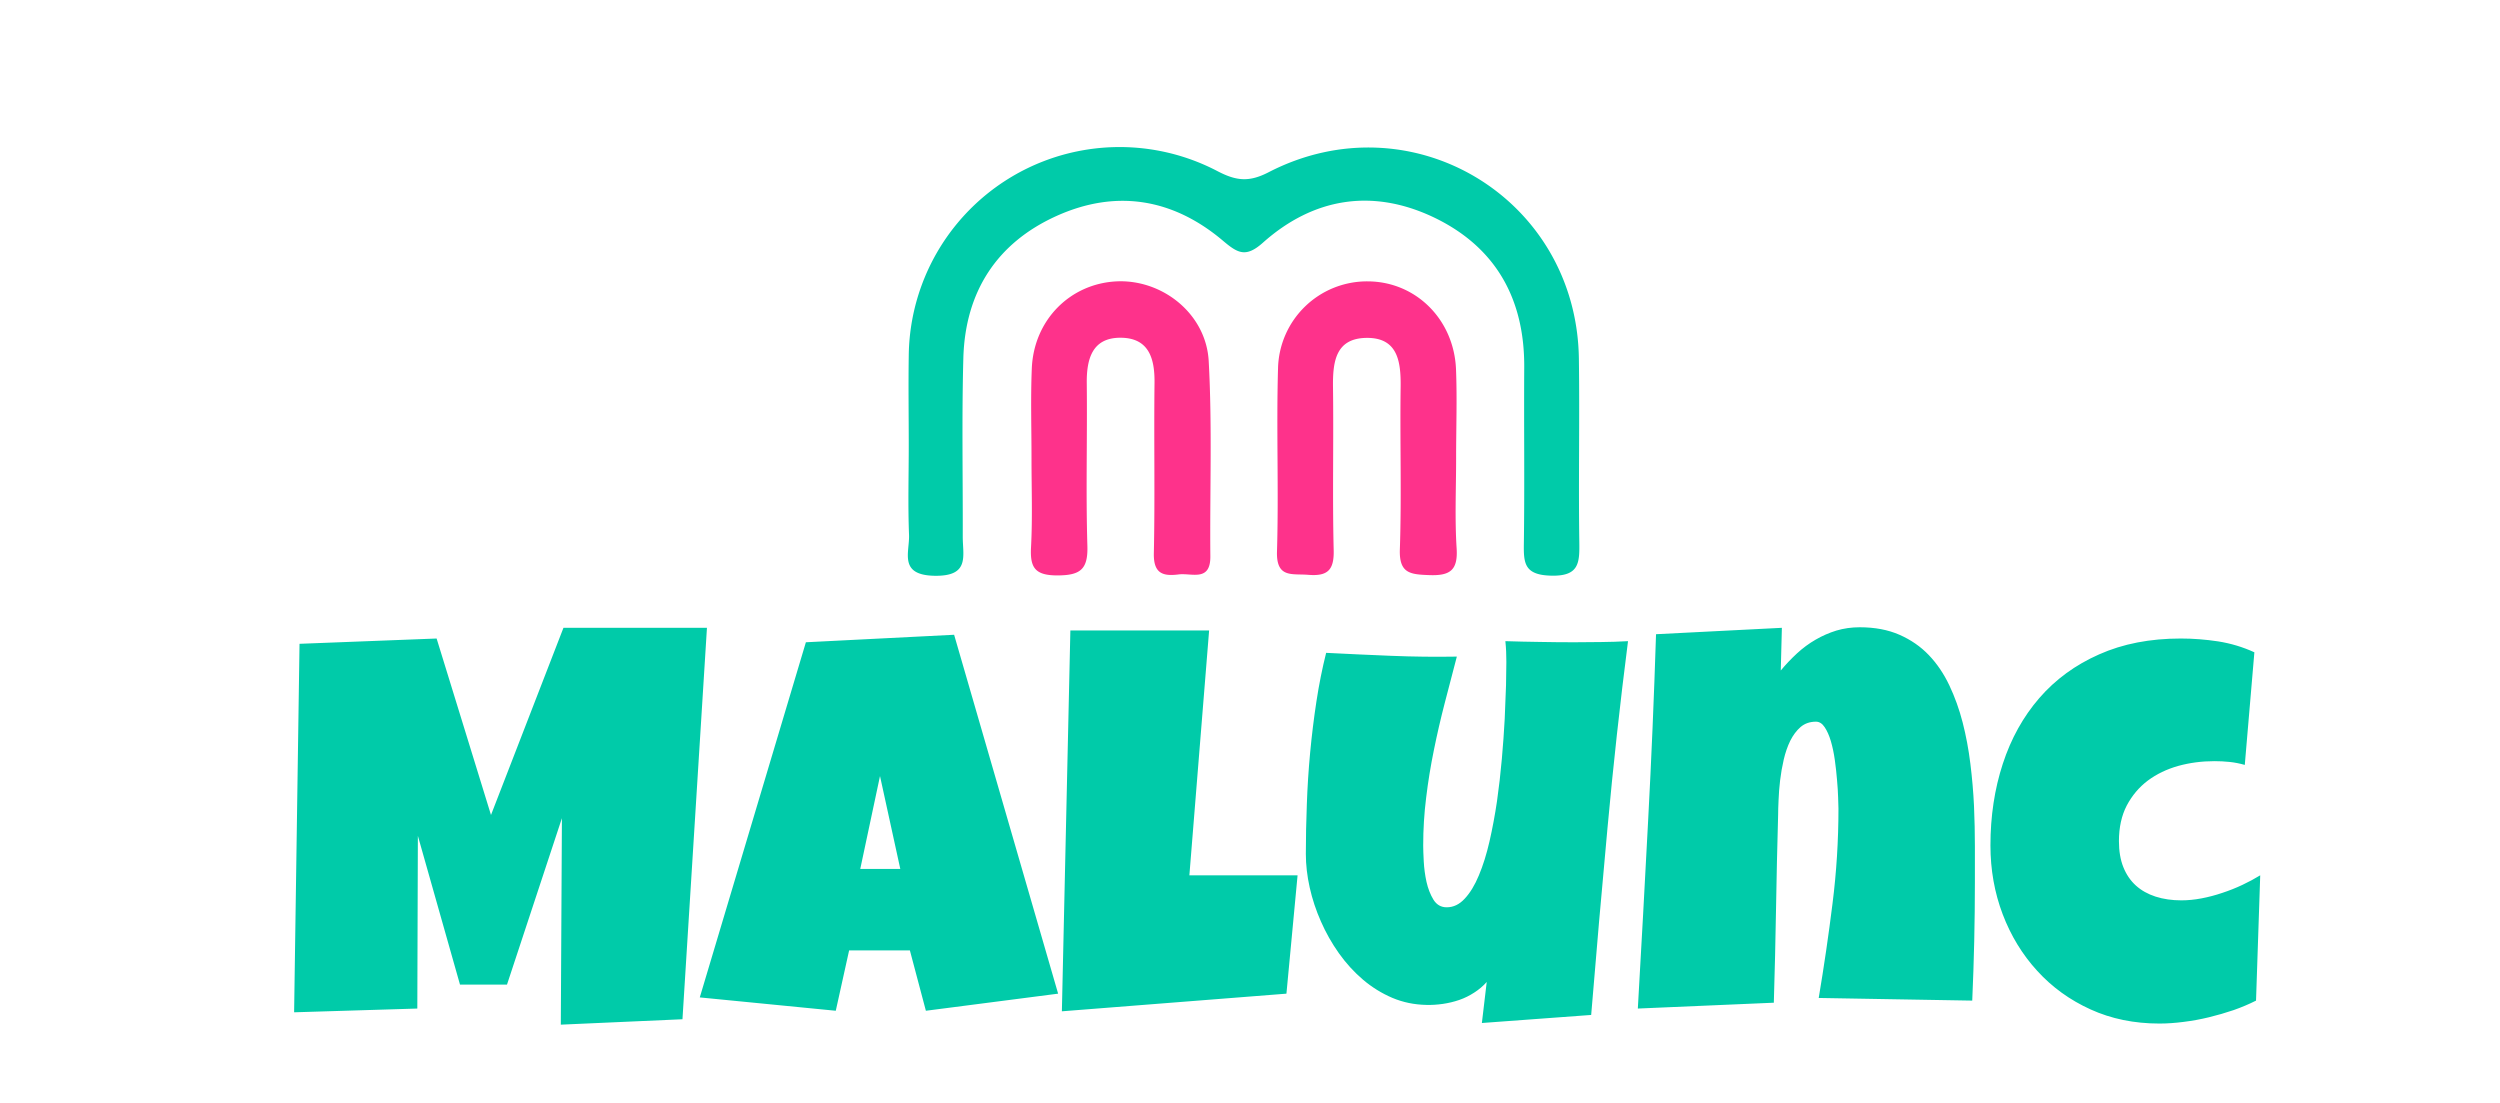
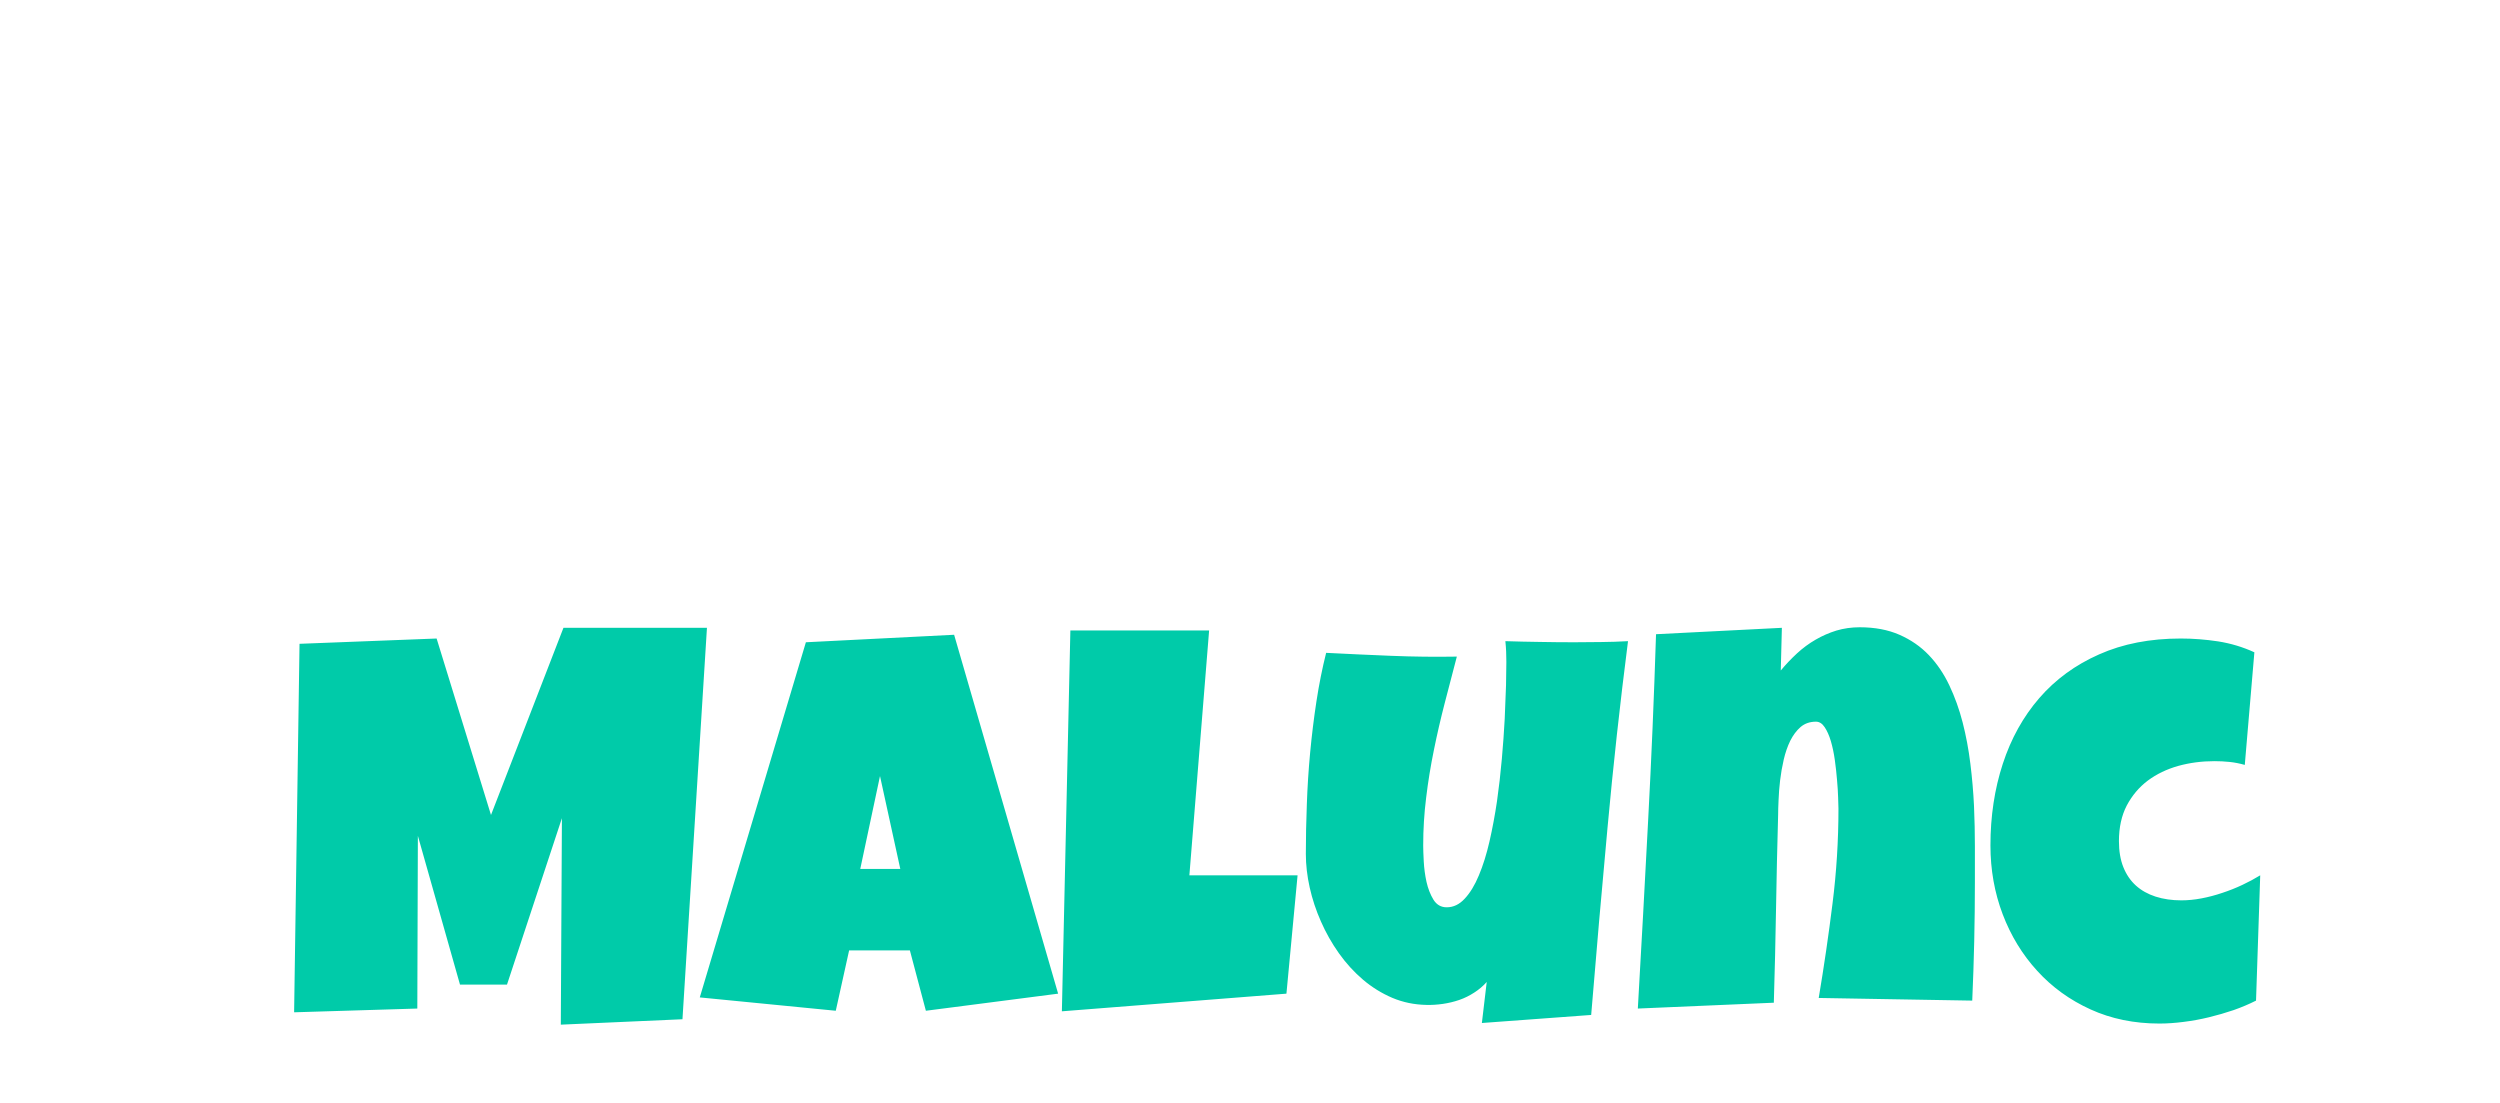
<svg xmlns="http://www.w3.org/2000/svg" data-v-decfdd8a="" version="1.0" width="100%" height="100%" viewBox="0 0 340 150" preserveAspectRatio="xMidYMid meet" color-interpolation-filters="sRGB" style="margin: auto;">
  <g data-v-decfdd8a="" fill="#00cba9" class="icon-text-wrapper icon-svg-group iconsvg" transform="translate(40,20)">
    <g class="iconsvg-imagesvg" transform="translate(79.13,0)">
      <g>
        <svg x="0" y="0" width="100" height="58.308" filtersec="colorsb3294361199" class="image-svg-svg primary" style="overflow: visible;">
          <svg viewBox="-0.001 -0.037 187.025 119.409">
            <title>资源 40</title>
            <g>
              <g>
-                 <path d="M.25 83.09c0-8.32-.13-16.64 0-25a58.73 58.73 0 0 1 86-51.41C91.48 9.4 95 9.79 100.43 7c39.79-20.58 85.82 7.17 86.46 51.87.24 17-.13 34 .12 51 .09 5.93 0 9.71-8 9.46-7.44-.22-7.52-3.63-7.44-9.12.22-16.25 0-32.52.1-48.77.15-19.27-8-33.76-25.41-42-17-8-33.36-5.32-47.37 7.16-4.69 4.17-6.93 3-11-.44-13.92-11.83-29.79-14.54-46.49-7S16 40.35 15.46 58.6c-.46 16.62-.12 33.27-.17 49.91 0 5.38 2 11-7.8 10.86C-2.64 119.2.5 112.89.33 108 0 99.73.25 91.4.25 83.09z" fill="#00cba9" />
-                 <path d="M34.44 86.59c0-8.31-.26-16.63.08-24.93.54-13.51 10.65-23.66 23.64-24.29 12.71-.58 24.9 9 25.63 22.18 1 18.07.29 36.24.46 54.37.07 7.23-5.22 4.61-8.82 5.07-4.28.54-7-.15-6.92-5.76.34-15.86 0-31.73.19-47.59.08-6.86-1.6-12.54-9.45-12.57s-9.48 5.83-9.42 12.59C50 80.77 49.55 95.89 50 111c.21 6.58-1.94 8.23-8.29 8.27-6.14 0-7.71-2-7.41-7.74.45-8.31.13-16.63.14-24.94zM152.7 86.76c0 8.31-.39 16.65.14 24.92.4 6.15-1.81 7.72-7.65 7.5-5.19-.2-8.39-.41-8.16-7.16.51-15.09 0-30.21.22-45.32.08-7-.8-13.69-9.5-13.59s-9.43 6.77-9.34 13.79c.2 15.1-.18 30.21.19 45.31.15 5.63-1.74 7.33-7.1 6.89-4.46-.37-8.91 1-8.69-6.48.51-17-.2-34 .29-51A24.8 24.8 0 0 1 128 37.37c13.35 0 24.08 10.48 24.67 24.47.33 8.29.02 16.61.03 24.92z" fill="#fe328b" />
-               </g>
+                 </g>
            </g>
          </svg>
        </svg>
      </g>
    </g>
    <g transform="translate(0,65.308)">
      <g data-gra="path-name" fill-rule="" class="tp-name iconsvg-namesvg">
        <g transform="scale(1.5)">
          <g>
            <path d="M25.6-35.25L38.61-35.25 36.39 0.24 25.36 0.73 25.46-17.99 20.48-2.9 16.22-2.9 12.4-16.39 12.35-0.73 1.18-0.39 1.67-33.8 14.1-34.28 19.03-18.28 25.6-35.25ZM61.02-34.62L70.45-2.08 58.46-0.53 57.01-6 51.5-6 50.29-0.53 37.96-1.74 47.58-33.94 61.02-34.62ZM52.51-13.39L56.14-13.39 54.3-21.81 52.51-13.39ZM82.35-12.81L92.16-12.81 91.15-2.08 70.79-0.48 71.56-35.01 84.14-35.01 82.35-12.81ZM122.12-34.04L122.12-34.04Q121.03-25.53 120.26-17.11 119.48-8.68 118.78-0.15L118.78-0.15 108.87 0.58 109.31-3.14Q108.82-2.59 108.18-2.18 107.54-1.76 106.82-1.51 106.09-1.26 105.32-1.15 104.54-1.04 103.84-1.06L103.84-1.06Q102.2-1.09 100.75-1.7 99.3-2.32 98.09-3.35 96.88-4.38 95.91-5.74 94.94-7.11 94.28-8.62 93.61-10.13 93.26-11.7 92.91-13.27 92.91-14.75L92.91-14.75Q92.91-16.92 93-19.26 93.08-21.59 93.3-23.94 93.52-26.28 93.87-28.58 94.22-30.87 94.75-32.98L94.75-32.98Q97.7-32.83 100.67-32.71 103.65-32.59 106.6-32.64L106.6-32.64Q106.04-30.54 105.5-28.42 104.95-26.3 104.52-24.17 104.08-22.03 103.82-19.87 103.55-17.72 103.55-15.52L103.55-15.52Q103.55-15.01 103.6-14.07 103.65-13.13 103.85-12.21 104.06-11.29 104.48-10.6 104.91-9.91 105.68-9.91L105.68-9.91Q106.6-9.91 107.32-10.7 108.05-11.48 108.6-12.81 109.16-14.14 109.56-15.88 109.96-17.63 110.24-19.52 110.51-21.42 110.68-23.36 110.85-25.29 110.94-26.99 111.02-28.7 111.06-30.05 111.09-31.41 111.09-32.16L111.09-32.16Q111.09-32.64 111.07-33.1 111.05-33.56 111-34.04L111-34.04Q112.57-33.99 114.12-33.97 115.66-33.94 117.24-33.94L117.24-33.94Q118.44-33.94 119.67-33.96 120.89-33.97 122.12-34.04ZM153.57-12.23L153.57-12.23Q153.57-9.5 153.51-6.83 153.45-4.16 153.33-1.45L153.33-1.45 139.41-1.69Q140.13-5.97 140.66-10.24 141.2-14.51 141.2-18.86L141.2-18.86Q141.2-19.17 141.17-19.87 141.15-20.57 141.07-21.46 141-22.34 140.87-23.27 140.74-24.2 140.51-24.98 140.28-25.75 139.95-26.24 139.62-26.74 139.16-26.74L139.16-26.74Q138.34-26.74 137.77-26.26 137.21-25.77 136.83-25.01 136.46-24.25 136.24-23.31 136.02-22.36 135.91-21.42 135.8-20.48 135.77-19.64 135.73-18.81 135.73-18.28L135.73-18.28Q135.61-14 135.54-9.78 135.47-5.56 135.34-1.26L135.34-1.26 123.01-0.73Q123.5-9.26 123.94-17.7 124.39-26.14 124.66-34.67L124.66-34.67 136.07-35.25 135.97-31.38Q136.65-32.2 137.44-32.93 138.22-33.65 139.12-34.17 140.01-34.69 141.01-35 142.02-35.3 143.13-35.3L143.13-35.3Q145.18-35.3 146.73-34.62 148.28-33.94 149.39-32.78 150.5-31.62 151.25-30.04 152-28.46 152.46-26.67 152.92-24.88 153.16-22.93 153.4-20.99 153.49-19.1 153.57-17.21 153.57-15.45 153.57-13.68 153.57-12.23ZM178.91-33.03L178.91-33.03 178.04-22.82Q177.34-23.02 176.66-23.09 175.99-23.16 175.29-23.16L175.29-23.16Q173.57-23.16 172.01-22.73 170.45-22.29 169.25-21.4 168.06-20.5 167.34-19.14 166.63-17.77 166.63-15.91L166.63-15.91Q166.63-14.55 167.03-13.55 167.43-12.55 168.17-11.88 168.9-11.22 169.95-10.88 171.01-10.54 172.29-10.54L172.29-10.54Q173.18-10.54 174.12-10.72 175.07-10.9 176.01-11.22 176.95-11.53 177.82-11.94 178.69-12.35 179.44-12.81L179.44-12.81 179.06-1.45Q178.11-0.97 177.03-0.59 175.94-0.22 174.79 0.06 173.64 0.34 172.49 0.48 171.34 0.63 170.3 0.63L170.3 0.63Q166.87 0.63 164.06-0.65 161.24-1.93 159.22-4.15 157.2-6.36 156.09-9.28 154.98-12.21 154.98-15.52L154.98-15.52Q154.98-19.49 156.1-22.92 157.22-26.35 159.41-28.88 161.6-31.41 164.83-32.84 168.06-34.28 172.24-34.28L172.24-34.28Q173.91-34.28 175.62-34.02 177.34-33.75 178.91-33.03Z" transform="translate(-1.18, 35.3)" />
          </g>
        </g>
      </g>
    </g>
  </g>
  <defs v-gra="od" />
</svg>